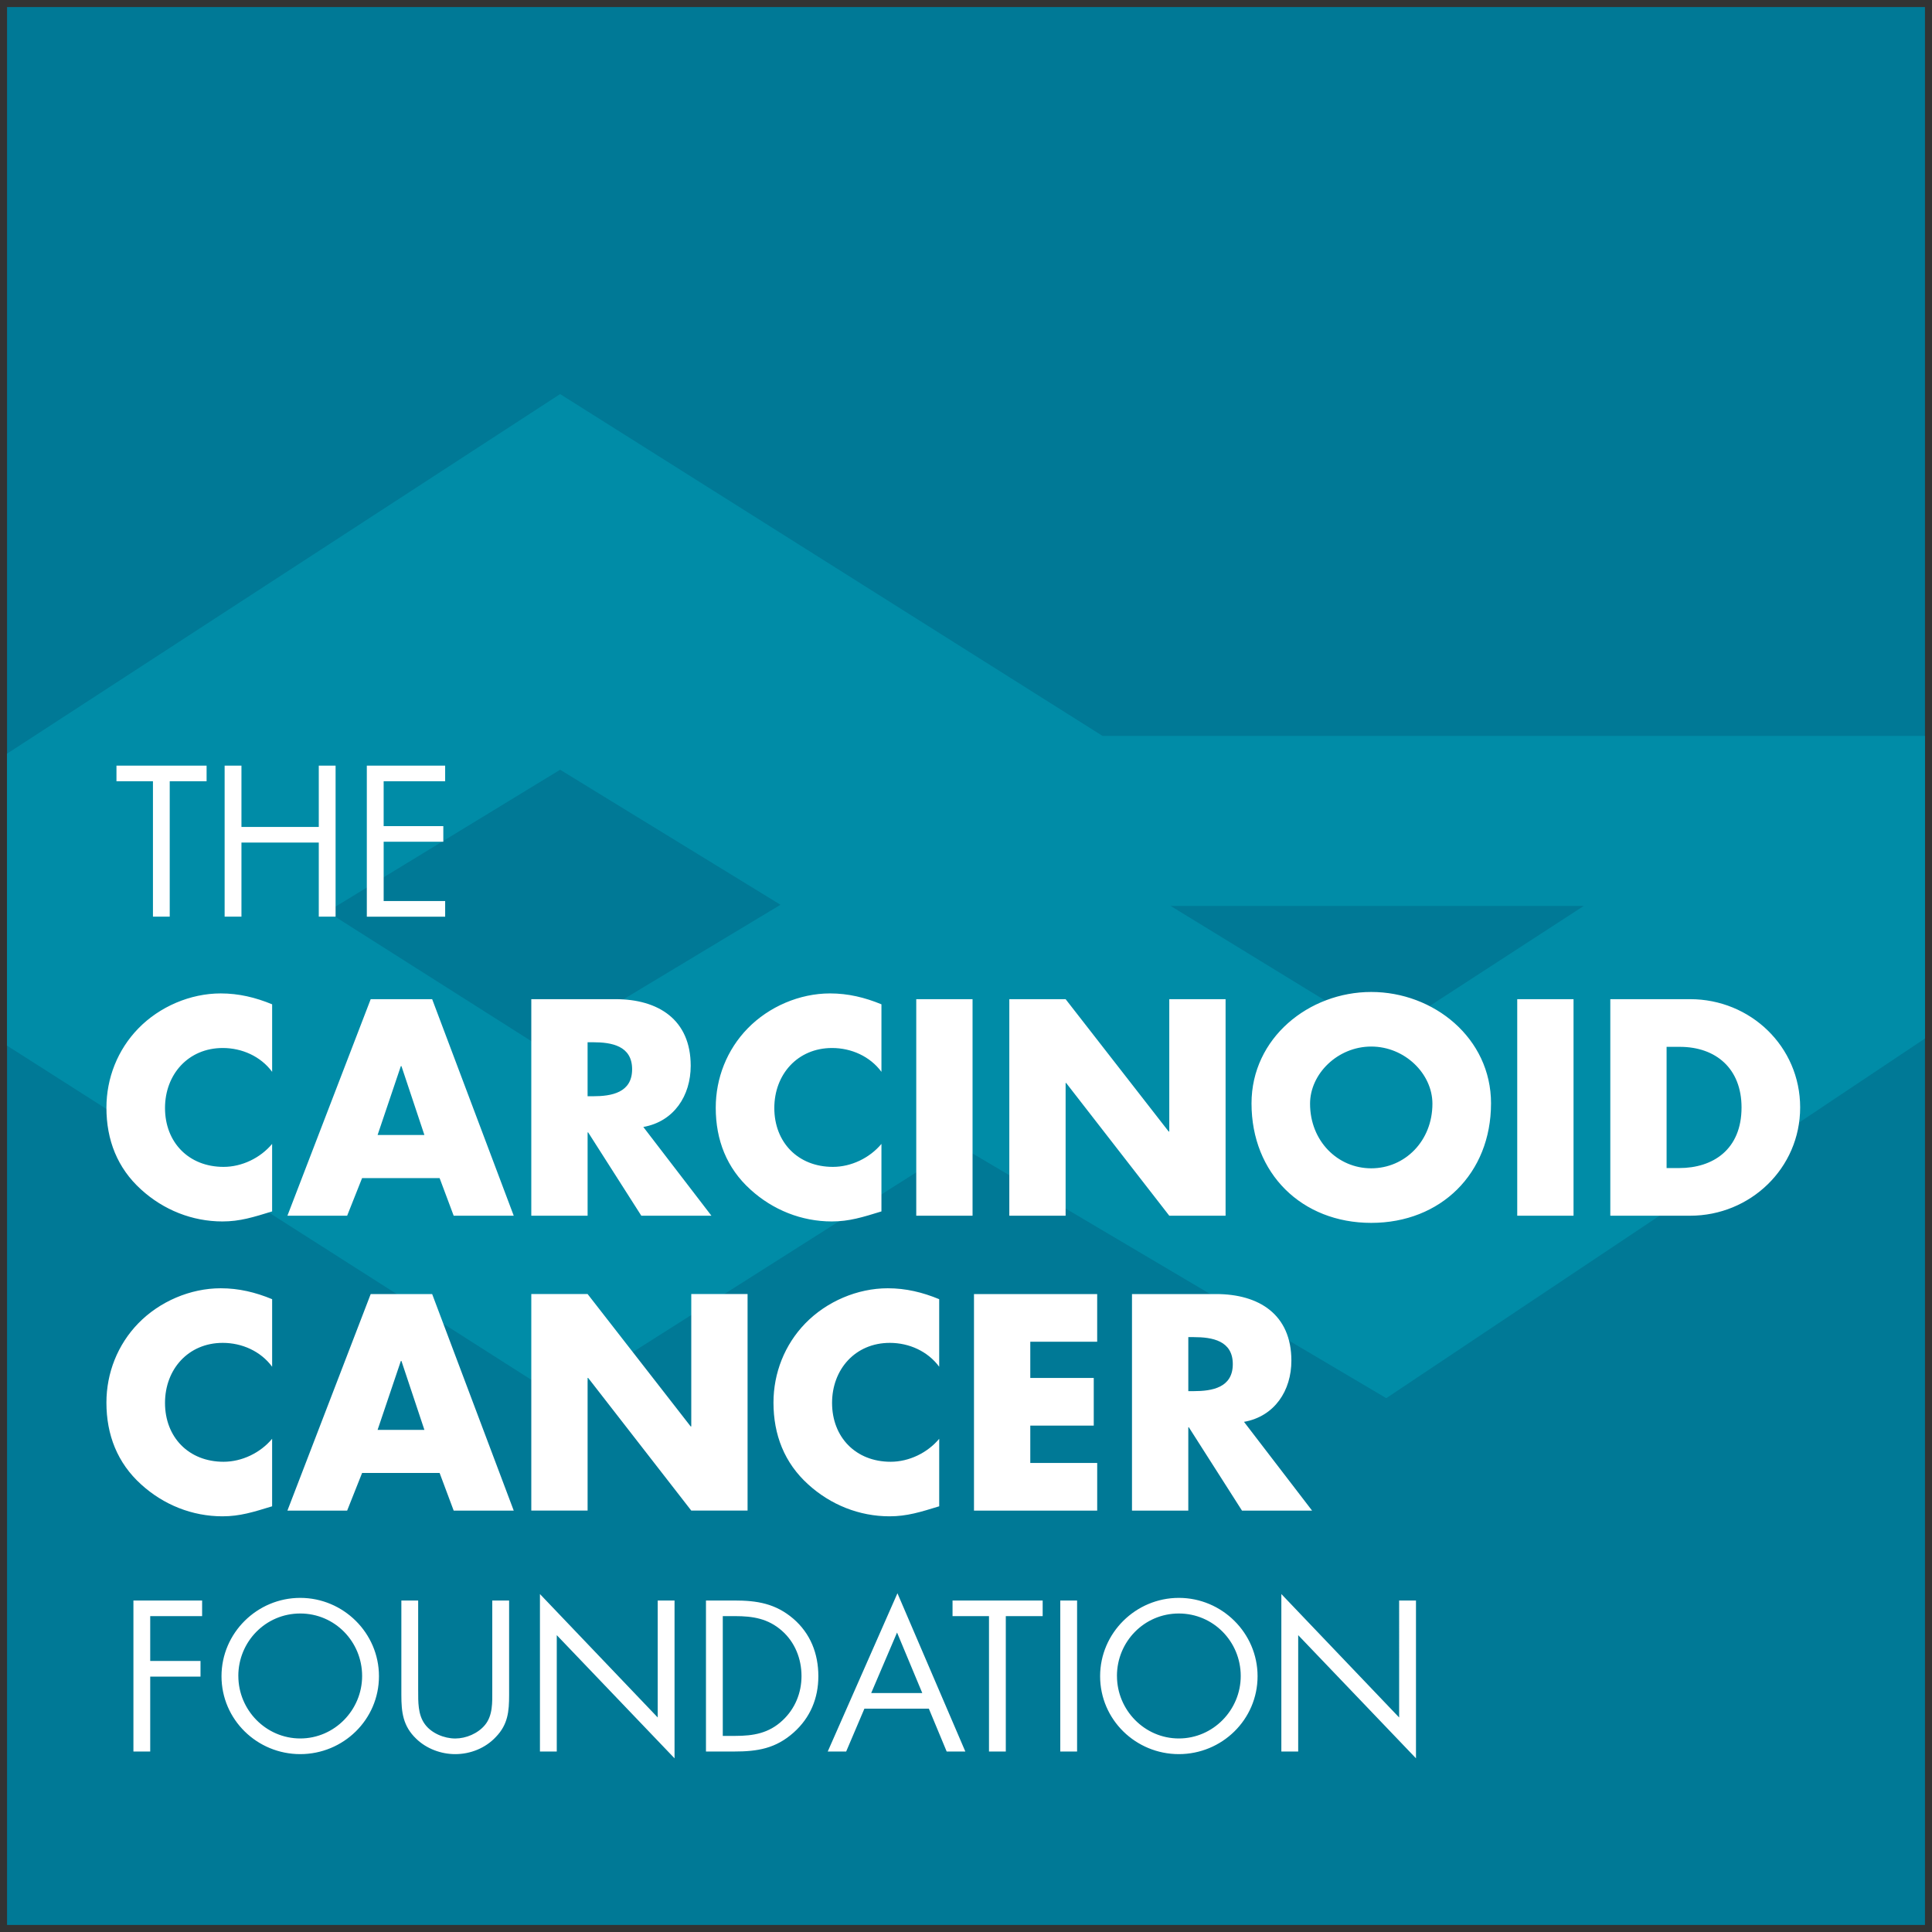
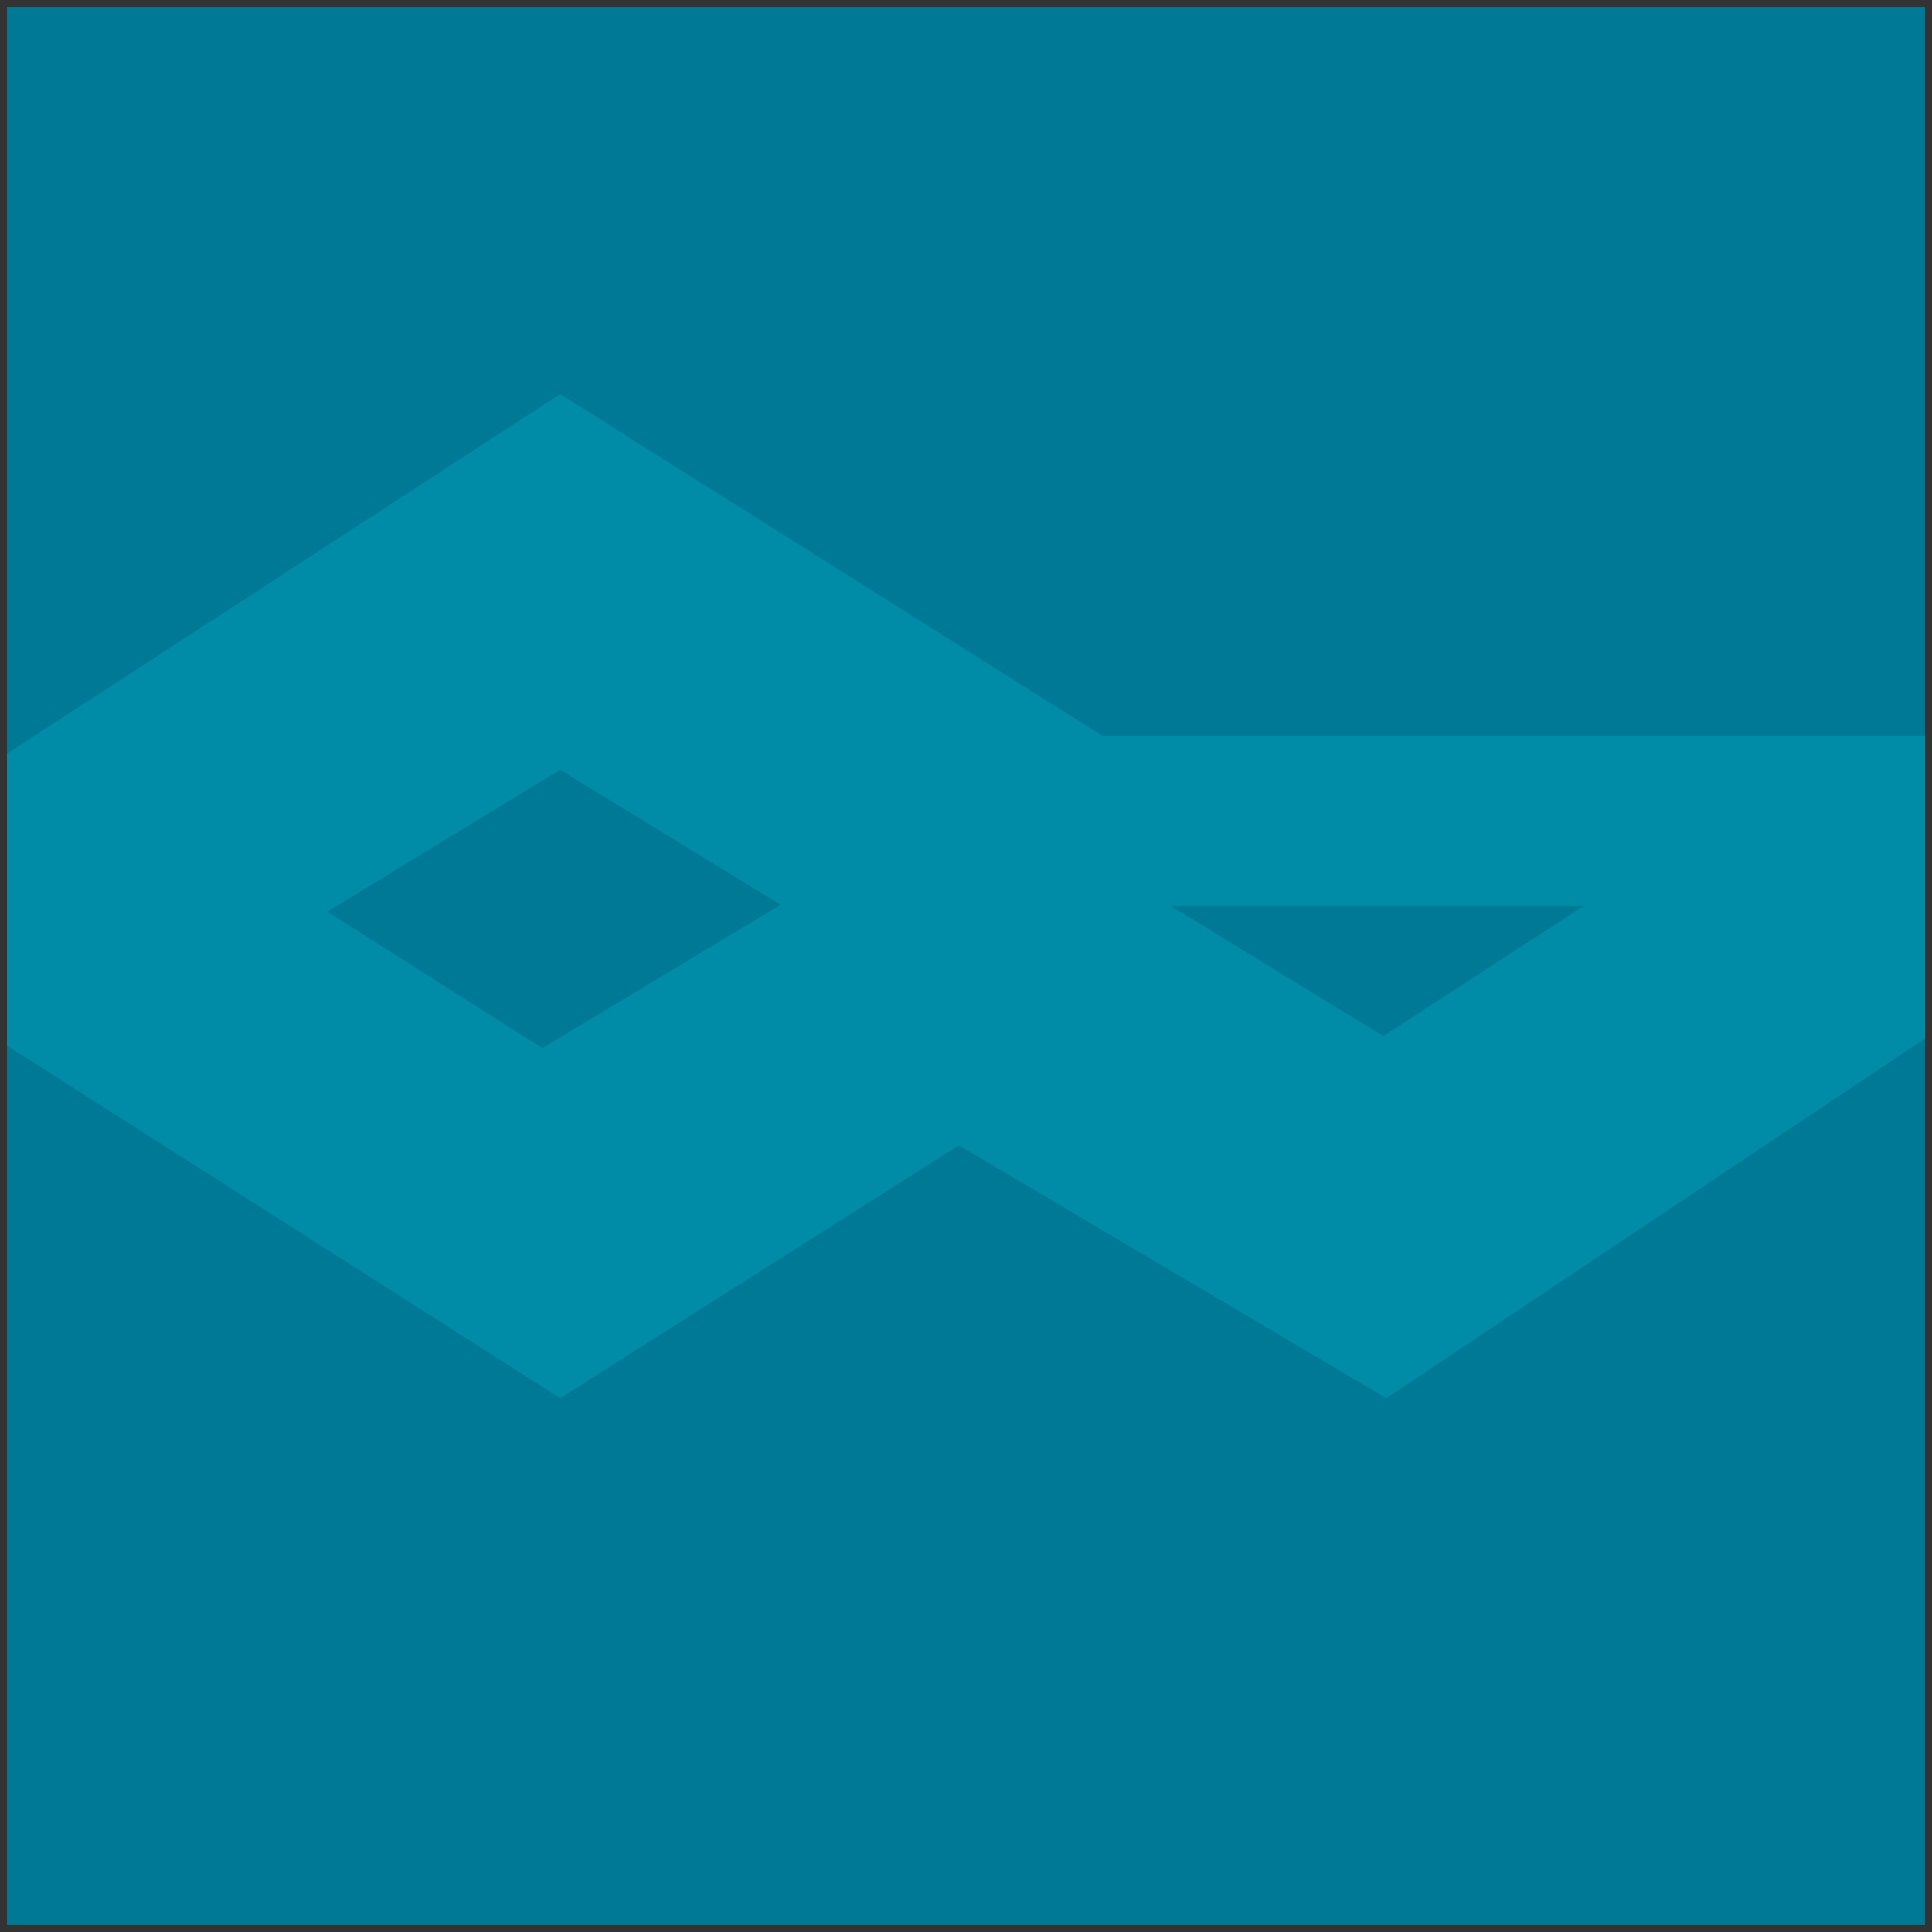
<svg xmlns="http://www.w3.org/2000/svg" width="120" height="120" viewBox="0 0 120 120">
  <rect x="0" y="0" width="120" height="120" fill="#333333" stroke="none" />
  <title>Carcinoid Cancer Foudnation</title>
  <g fill="none" fill-rule="evenodd">
    <path d="M.437.437h119.126v119.126H.437V.437z" fill="#007996" />
    <path d="M68.478 45.707L34.79 24.477.437 46.812v18.134L34.79 86.843 59.553 71.14l26.55 15.703 33.46-22.34V45.708H68.478zM33.684 65.1l-13.36-8.474L34.79 47.81l13.688 8.386L33.684 65.1zm52.232-.746L72.71 56.27h25.66l-12.454 8.084z" fill="#008CA7" />
-     <path d="M16.903 66.573c-.713-.964-1.873-1.48-3.068-1.48-2.14 0-3.586 1.64-3.586 3.727 0 2.123 1.462 3.657 3.638 3.657 1.142 0 2.284-.553 3.015-1.427v4.193c-1.16.357-1.997.623-3.085.623-1.874 0-3.658-.712-5.05-1.98-1.48-1.336-2.157-3.086-2.157-5.083 0-1.838.696-3.603 1.98-4.923 1.32-1.357 3.23-2.177 5.12-2.177 1.124 0 2.158.25 3.193.677v4.193M22.49 73.174l-.928 2.336h-3.71l5.173-13.45h3.817l5.067 13.45h-3.73l-.874-2.336H22.49zm2.444-6.958h-.036l-1.445 4.28h2.907l-1.426-4.28zM44.186 75.51h-4.353l-3.3-5.173h-.036v5.173H33V62.06h5.227c2.658 0 4.674 1.266 4.674 4.138 0 1.855-1.034 3.46-2.943 3.8l4.23 5.512zm-7.69-7.42h.34c1.14 0 2.426-.215 2.426-1.677 0-1.464-1.285-1.677-2.426-1.677h-.34v3.353zM54.748 66.573c-.713-.964-1.873-1.48-3.068-1.48-2.14 0-3.586 1.64-3.586 3.727 0 2.123 1.463 3.657 3.64 3.657 1.14 0 2.283-.553 3.014-1.427v4.193c-1.16.357-1.997.623-3.085.623-1.874 0-3.658-.712-5.05-1.98-1.48-1.336-2.157-3.086-2.157-5.083 0-1.838.695-3.603 1.98-4.923 1.32-1.357 3.228-2.177 5.12-2.177 1.123 0 2.157.25 3.192.677v4.193M56.91 62.06h3.497v13.45H56.91V62.06zM62.69 62.06h3.497l6.403 8.223h.036V62.06h3.497v13.45h-3.497l-6.403-8.242h-.036v8.242H62.69V62.06M92.61 68.535c0 4.353-3.122 7.42-7.44 7.42-4.316 0-7.436-3.067-7.436-7.42 0-4.067 3.567-6.922 7.437-6.922 3.873 0 7.44 2.855 7.44 6.922zm-11.24.018c0 2.318 1.714 4.013 3.8 4.013 2.09 0 3.8-1.695 3.8-4.013 0-1.856-1.71-3.55-3.8-3.55-2.086 0-3.8 1.694-3.8 3.55zM94.238 62.06h3.497v13.45h-3.497V62.06zM100.017 62.06h4.96c3.747 0 6.834 2.943 6.834 6.725 0 3.78-3.104 6.725-6.832 6.725h-4.96V62.06zm3.497 10.49h.786c2.087 0 3.87-1.143 3.87-3.765 0-2.408-1.586-3.764-3.835-3.764h-.82v7.53zM16.903 84.89c-.713-.965-1.873-1.482-3.068-1.482-2.14 0-3.586 1.64-3.586 3.73 0 2.12 1.462 3.655 3.638 3.655 1.142 0 2.284-.553 3.015-1.427v4.193c-1.16.355-1.997.622-3.085.622-1.874 0-3.658-.713-5.05-1.98-1.48-1.337-2.157-3.085-2.157-5.084 0-1.837.696-3.603 1.98-4.923 1.32-1.356 3.23-2.177 5.12-2.177 1.124 0 2.158.25 3.193.678v4.193M22.49 91.49l-.928 2.336h-3.71l5.173-13.45h3.817l5.067 13.45h-3.73l-.874-2.337H22.49zm2.444-6.958h-.036l-1.445 4.28h2.907l-1.426-4.28zM33 80.375h3.497L42.9 88.6h.036v-8.225h3.497v13.45h-3.497l-6.404-8.24h-.035v8.24H33v-13.45M58.335 84.89c-.713-.965-1.873-1.482-3.068-1.482-2.14 0-3.586 1.64-3.586 3.73 0 2.12 1.464 3.655 3.64 3.655 1.142 0 2.284-.553 3.015-1.427v4.193c-1.16.355-1.998.622-3.086.622-1.874 0-3.658-.713-5.05-1.98-1.48-1.337-2.158-3.085-2.158-5.084 0-1.837.696-3.603 1.98-4.923 1.32-1.356 3.23-2.177 5.12-2.177 1.124 0 2.158.25 3.193.678v4.193M63.993 83.336v2.25h3.942v2.96h-3.942v2.32h4.156v2.96h-7.653v-13.45h7.652v2.96h-4.157M81.495 93.826h-4.353l-3.3-5.173h-.035v5.173H70.31v-13.45h5.226c2.66 0 4.674 1.265 4.674 4.138 0 1.855-1.035 3.46-2.943 3.8l4.228 5.512zm-7.688-7.42h.338c1.142 0 2.426-.214 2.426-1.678 0-1.463-1.283-1.677-2.425-1.677h-.338v3.355zM9.33 100.38v2.786h3.124v.97H9.33v4.654H8.287v-9.38h4.267v.97H9.33M23.538 104.112c0 2.7-2.215 4.84-4.89 4.84s-4.89-2.14-4.89-4.84c0-2.687 2.215-4.865 4.89-4.865s4.89 2.178 4.89 4.865zm-8.734-.013c0 2.115 1.717 3.88 3.845 3.88 2.126 0 3.843-1.765 3.843-3.88 0-2.128-1.692-3.882-3.844-3.882-2.154 0-3.846 1.754-3.846 3.88zM25.974 104.995c0 .697-.024 1.493.41 2.09.41.573 1.208.896 1.892.896.67 0 1.405-.31 1.84-.832.5-.598.46-1.42.46-2.153V99.41h1.046v5.87c0 1.02-.074 1.83-.82 2.602-.648.696-1.58 1.07-2.526 1.07-.883 0-1.79-.336-2.427-.958-.82-.785-.92-1.643-.92-2.713v-5.87h1.044v5.585M33.537 99.01l7.315 7.665V99.41h1.045v9.802l-7.315-7.65v7.228h-1.045v-9.78M43.85 99.41h1.766c1.406 0 2.55.186 3.657 1.13 1.07.922 1.556 2.178 1.556 3.572 0 1.37-.5 2.575-1.53 3.495-1.12.997-2.24 1.183-3.71 1.183h-1.74v-9.38zm1.803 8.41c1.145 0 2.103-.162 2.96-.97.772-.723 1.17-1.705 1.17-2.75 0-1.07-.41-2.103-1.218-2.812-.86-.758-1.805-.908-2.912-.908h-.76v7.44h.76zM53.69 106.127l-1.133 2.663h-1.145l4.33-9.83 4.217 9.83H58.8l-1.108-2.663H53.69zm2.027-4.727l-1.605 3.757h3.172l-1.567-3.757zM62.473 108.79h-1.045v-8.41h-2.264v-.97h5.598v.97h-2.29v8.41M65.856 99.41H66.9v9.38h-1.044v-9.38zM78.11 104.112c0 2.7-2.215 4.84-4.89 4.84s-4.89-2.14-4.89-4.84c0-2.687 2.215-4.865 4.89-4.865s4.89 2.178 4.89 4.865zm-8.733-.013c0 2.115 1.716 3.88 3.842 3.88 2.13 0 3.845-1.765 3.845-3.88 0-2.128-1.693-3.882-3.846-3.882-2.152 0-3.843 1.754-3.843 3.88zM79.588 99.01l7.315 7.665V99.41h1.046v9.802l-7.316-7.65v7.228h-1.046v-9.78M10.544 56.935H9.5v-8.41H7.234v-.97h5.598v.97h-2.29v8.41M19.8 51.362v-3.807h1.044v9.38H19.8v-4.603h-4.803v4.603h-1.045v-9.38h1.045v3.807H19.8M22.784 47.555h4.865v.97h-3.82v2.786h3.706v.972H23.83v3.683h3.82v.97h-4.866v-9.38" fill="#FFF" />
  </g>
</svg>